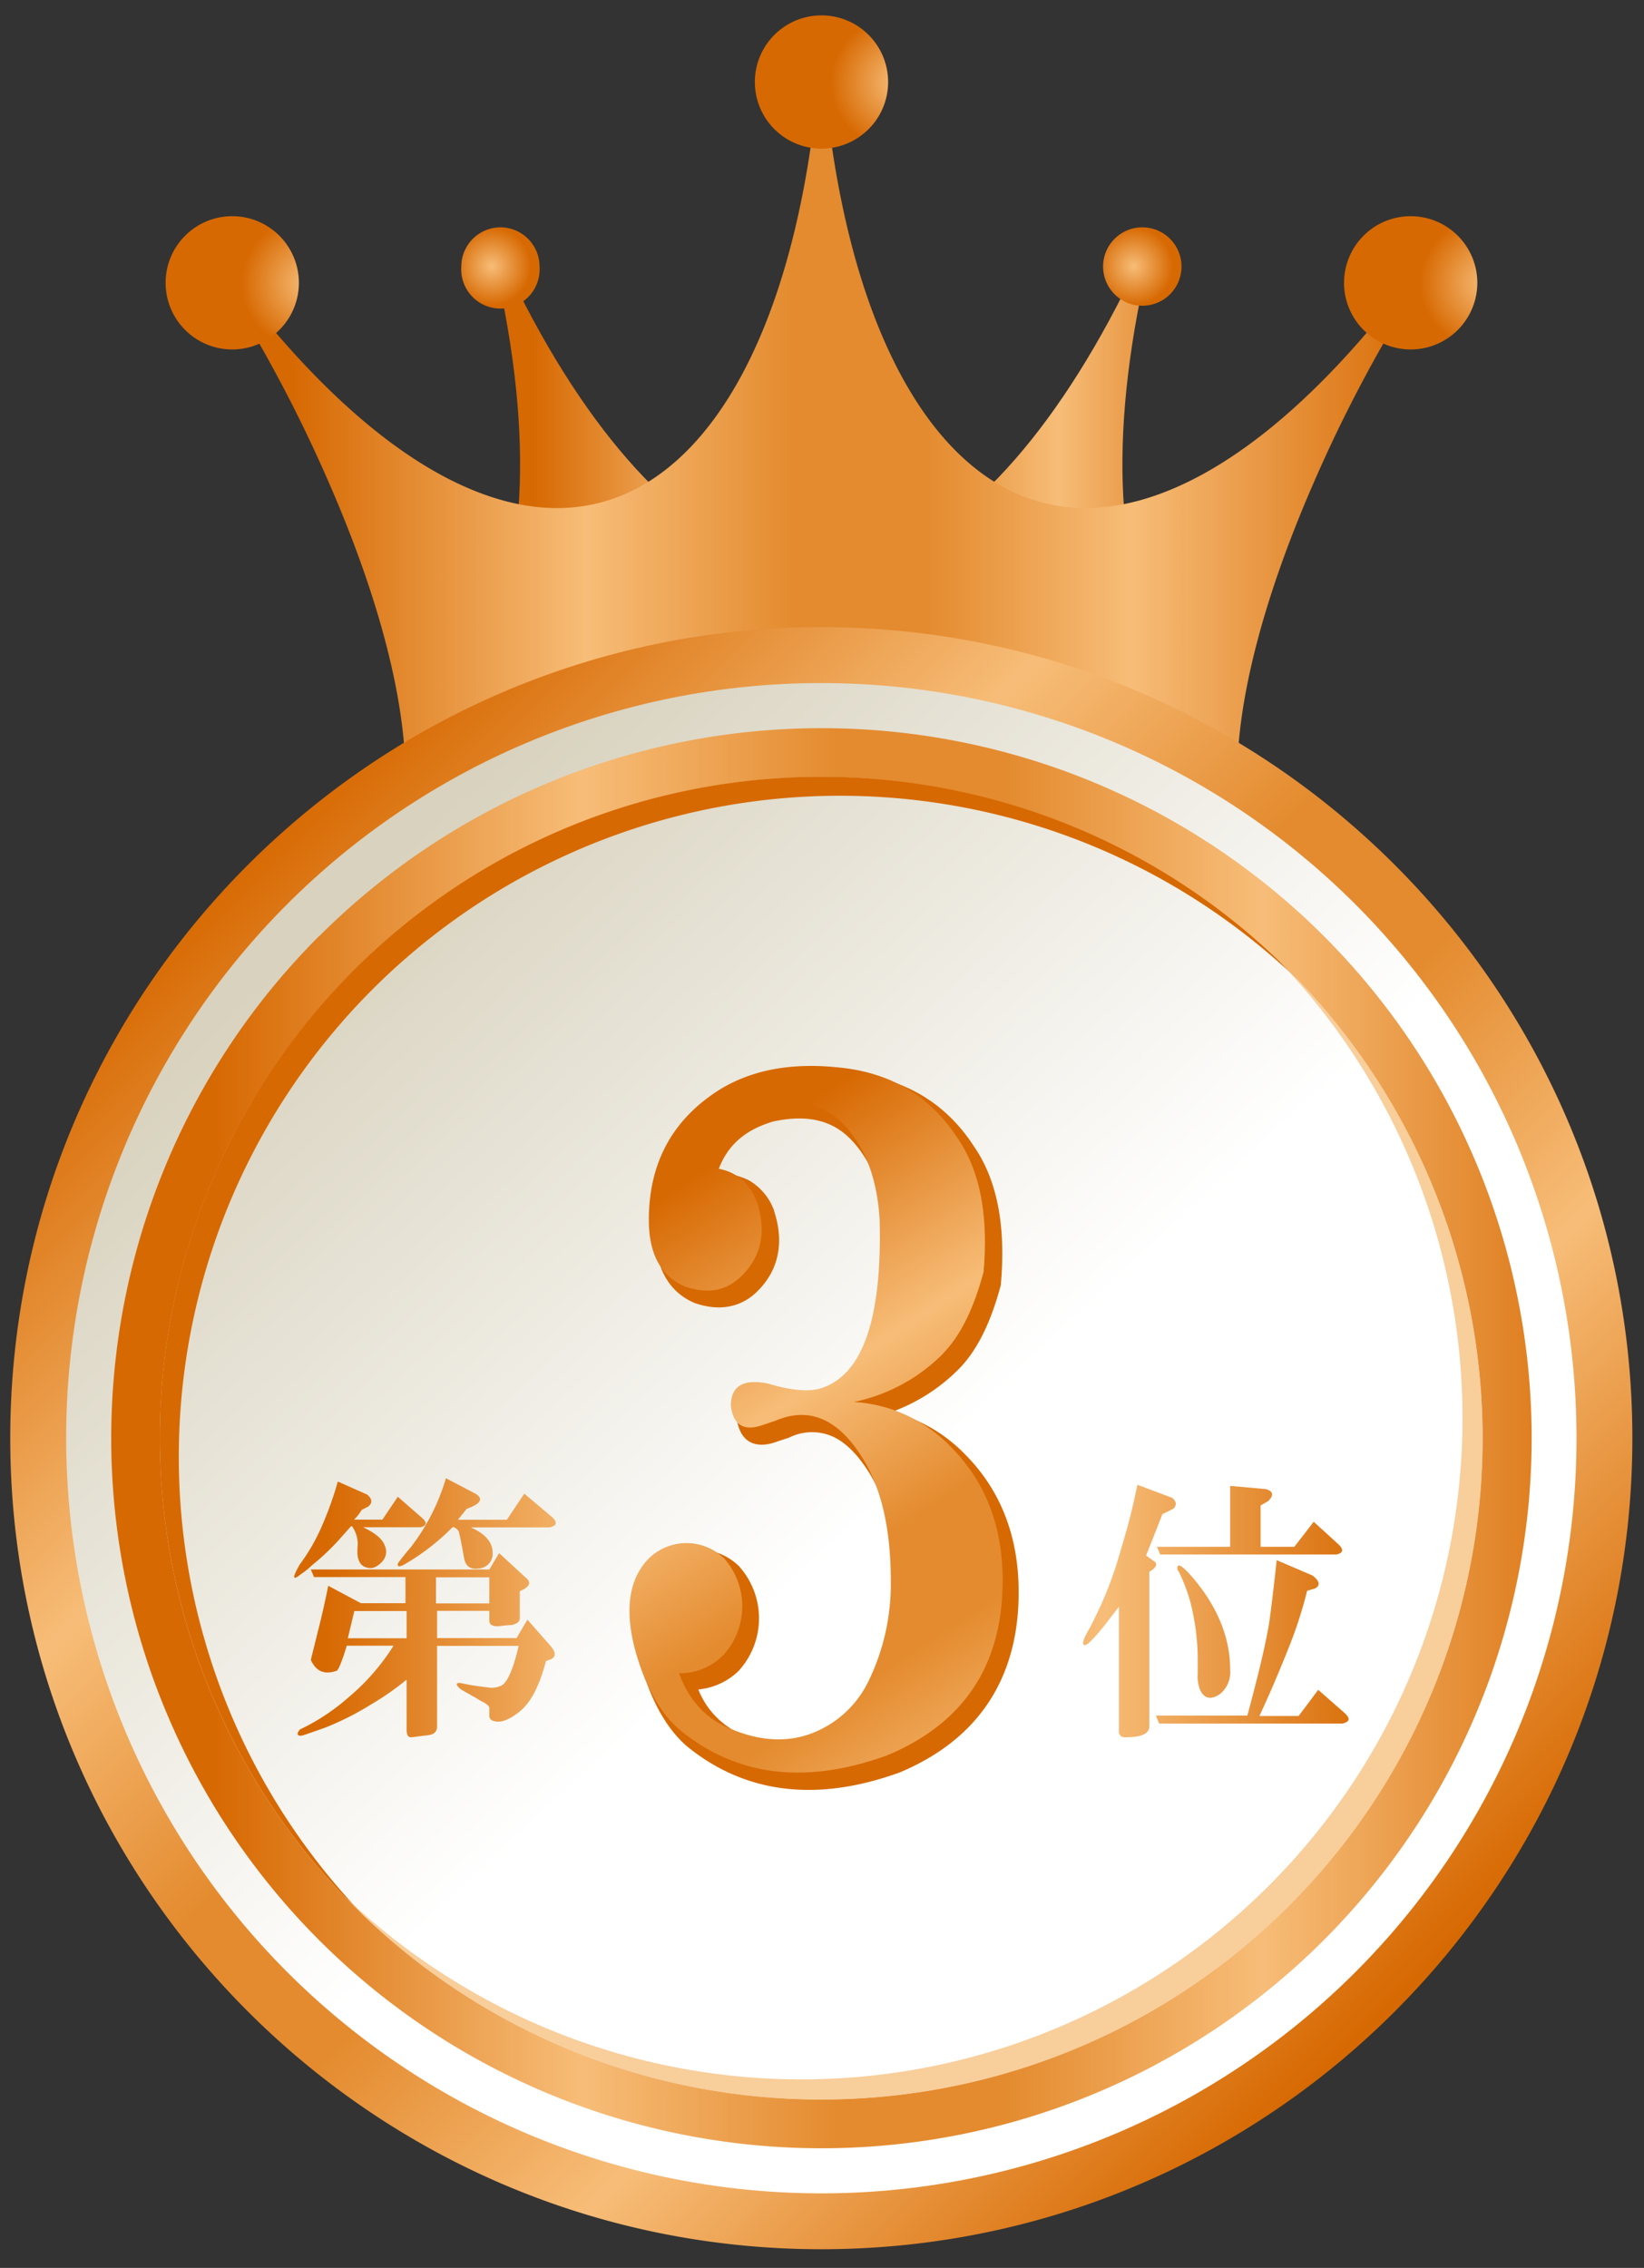
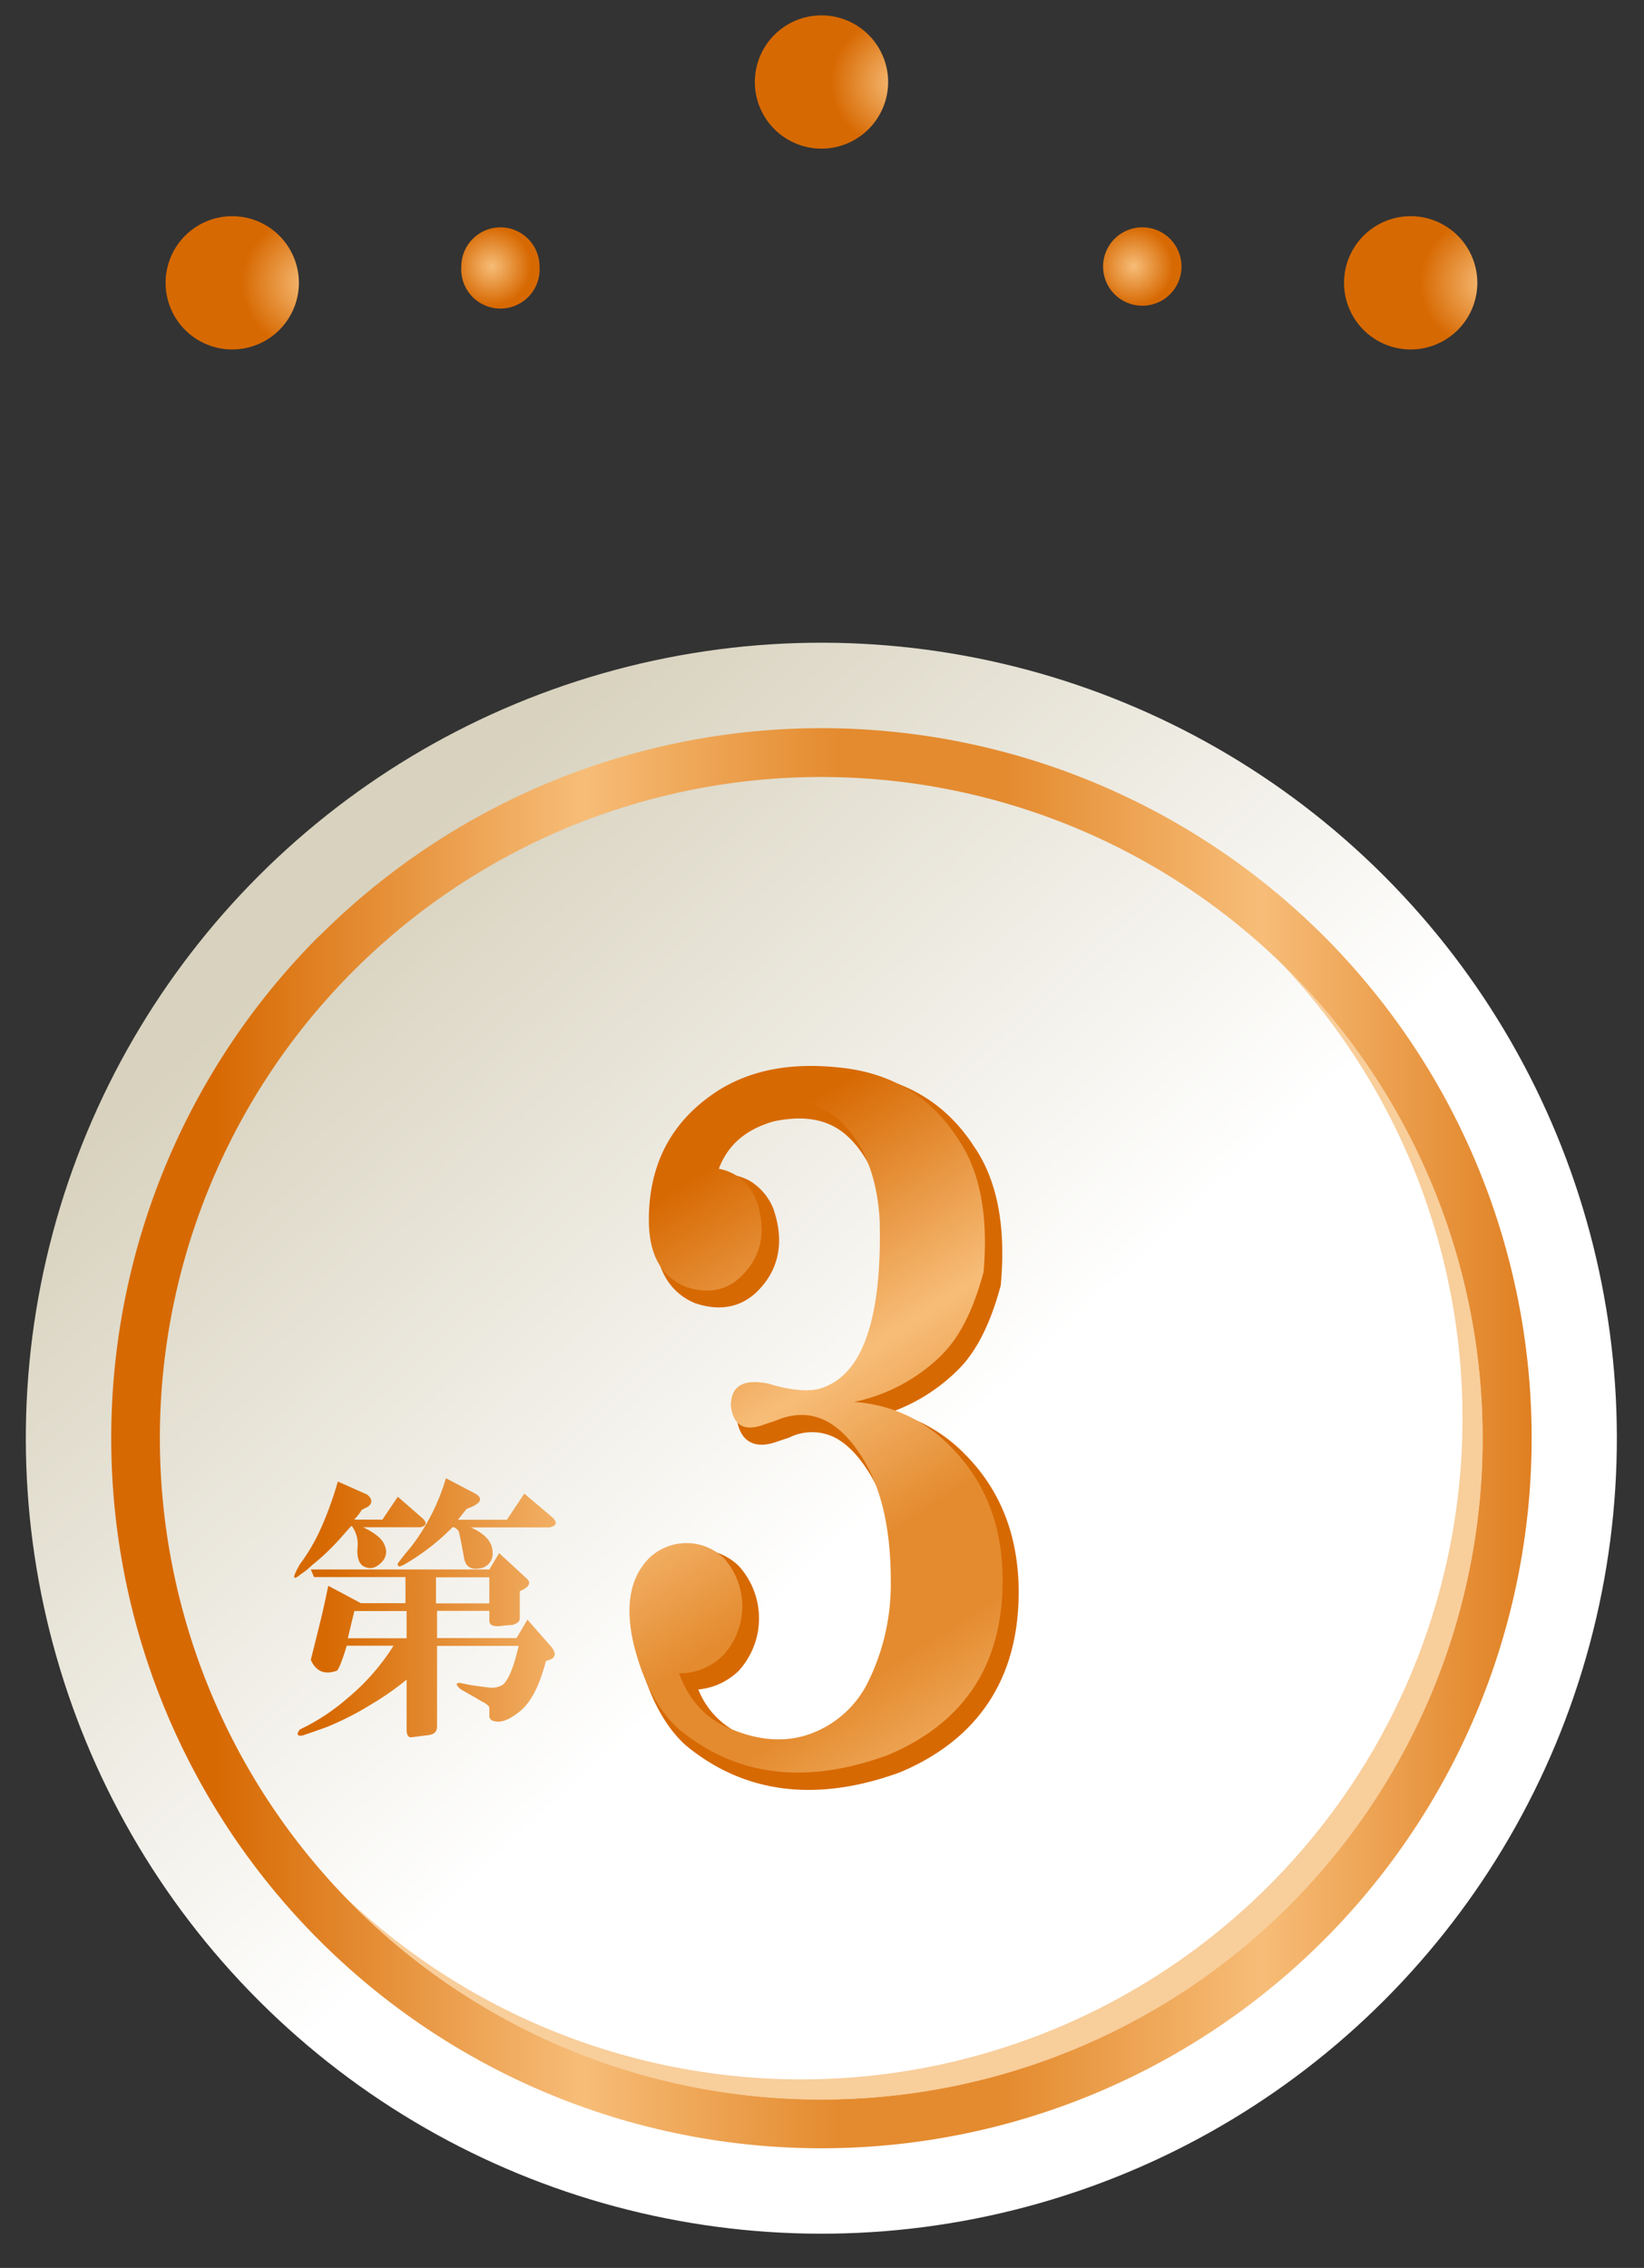
<svg xmlns="http://www.w3.org/2000/svg" xmlns:xlink="http://www.w3.org/1999/xlink" id="レイヤー_1" data-name="レイヤー 1" viewBox="0 0 320.74 442.48">
  <rect x="0" y="0" width="320.74" height="442.48" fill="#333333" stroke="none" />
  <defs>
    <style>.cls-1{fill:url(#名称未設定グラデーション_15);}.cls-2{fill:url(#名称未設定グラデーション_15-2);}.cls-3{fill:url(#名称未設定グラデーション_9);}.cls-4{fill:url(#名称未設定グラデーション_9-2);}.cls-5{fill:url(#名称未設定グラデーション_9-3);}.cls-6{fill:url(#名称未設定グラデーション_9-4);}.cls-7{fill:url(#名称未設定グラデーション_9-5);}.cls-8{fill:url(#名称未設定グラデーション_36);}.cls-9{fill:url(#名称未設定グラデーション_15-3);}.cls-10{fill:url(#名称未設定グラデーション_15-4);}.cls-11{fill:#d76902;}.cls-12{fill:#f8ce9b;}.cls-13{fill:url(#名称未設定グラデーション_15-5);}.cls-14{fill:url(#名称未設定グラデーション_15-6);}.cls-15{fill:url(#名称未設定グラデーション_15-7);}</style>
    <linearGradient id="名称未設定グラデーション_15" x1="-4270.28" y1="1283.05" x2="-4147.81" y2="1283.05" gradientTransform="matrix(1.13, 0, 0, -1.13, 4929.51, 1547.95)" gradientUnits="userSpaceOnUse">
      <stop offset="0" stop-color="#d76902" />
      <stop offset="0.26" stop-color="#f7bd78" />
      <stop offset="0.44" stop-color="#e48b2f" />
      <stop offset="0.5" stop-color="#e48b2f" />
      <stop offset="0.56" stop-color="#e48b2f" />
      <stop offset="0.74" stop-color="#f7bd78" />
      <stop offset="1" stop-color="#d76902" />
    </linearGradient>
    <linearGradient id="名称未設定グラデーション_15-2" x1="-2466.21" y1="-265.54" x2="-2270.62" y2="-265.54" gradientTransform="matrix(1.13, 0, 0, -1.13, 2843.88, -211.1)" xlink:href="#名称未設定グラデーション_15" />
    <radialGradient id="名称未設定グラデーション_9" cx="-3703.75" cy="41.31" r="11.61" gradientTransform="matrix(1.12, 0, 0, -1.12, 4208.36, 101.54)" gradientUnits="userSpaceOnUse">
      <stop offset="0" stop-color="#f7bd78" />
      <stop offset="1" stop-color="#d76902" />
    </radialGradient>
    <radialGradient id="名称未設定グラデーション_9-2" cx="-3703.75" cy="41.31" r="11.61" gradientTransform="matrix(1.12, 0, 0, -1.12, 4323.32, 62.39)" xlink:href="#名称未設定グラデーション_9" />
    <radialGradient id="名称未設定グラデーション_9-3" cx="-3703.75" cy="41.31" r="11.61" gradientTransform="matrix(1.12, 0, 0, -1.12, 4438.28, 101.54)" xlink:href="#名称未設定グラデーション_9" />
    <radialGradient id="名称未設定グラデーション_9-4" cx="-4315.81" cy="9.98" r="11.61" gradientTransform="matrix(0.66, 0, 0, -0.66, 3069.63, 58.55)" xlink:href="#名称未設定グラデーション_9" />
    <radialGradient id="名称未設定グラデーション_9-5" cx="-4315.81" cy="9.98" r="11.61" gradientTransform="matrix(0.66, 0, 0, -0.66, 2944.39, 58.55)" xlink:href="#名称未設定グラデーション_9" />
    <linearGradient id="名称未設定グラデーション_36" x1="-4931.32" y1="2129.2" x2="-4791.38" y2="2134.2" gradientTransform="translate(2578.31 5713.01) rotate(90) scale(1.13)" gradientUnits="userSpaceOnUse">
      <stop offset="0" stop-color="#d8d2be" />
      <stop offset="1" stop-color="#fff" />
    </linearGradient>
    <linearGradient id="名称未設定グラデーション_15-3" x1="-4016.56" y1="572.05" x2="-3756.32" y2="572.05" gradientTransform="matrix(0.86, 0.86, 0.86, -0.86, 3009.62, 4113.56)" xlink:href="#名称未設定グラデーション_15" />
    <linearGradient id="名称未設定グラデーション_15-4" x1="-4394.39" y1="1122.04" x2="-4134.14" y2="1122.04" gradientTransform="matrix(1.06, 0, 0, -1.06, 4699.97, 1475.12)" xlink:href="#名称未設定グラデーション_15" />
    <linearGradient id="名称未設定グラデーション_15-5" x1="-3662.6" y1="3721.15" x2="-3575.72" y2="3587.51" gradientTransform="matrix(1.13, 0, 0, -1.13, 4270.64, 4436.7)" xlink:href="#名称未設定グラデーション_15" />
    <linearGradient id="名称未設定グラデーション_15-6" x1="-2025.73" y1="4020.54" x2="-1844.22" y2="4020.54" gradientTransform="matrix(1.13, 0, 0, -1.13, 2352.76, 4869.36)" xlink:href="#名称未設定グラデーション_15" />
    <linearGradient id="名称未設定グラデーション_15-7" x1="-2025.73" y1="4019.98" x2="-1844.22" y2="4019.98" gradientTransform="matrix(1.13, 0, 0, -1.13, 2352.76, 4869.36)" xlink:href="#名称未設定グラデーション_15" />
  </defs>
  <g id="g32731">
    <g id="g32660">
-       <path id="path30949" class="cls-1" d="M101.15,56.91,97.94,58c6.64,33.17,3.71,58.71-7.09,73.32l61-21C134.37,105.46,116.33,87.14,101.15,56.91Zm118.17,0c-15.19,30.23-33.22,48.55-50.72,53.42l61,21c-10.8-14.61-13.73-40.15-7.09-73.32Z" />
-       <path id="path30951" class="cls-2" d="M158.54,26c-5.18,38.39-18.95,63.24-37.31,70.69-9.18,3.73-19.62,3.29-31.26-2.06S65.57,79,52.2,63l-2.78,2A280,280,0,0,1,64.29,94.45c7.44,17.08,14.83,38.89,14.83,57.41v1.71H241.35v-1.71c0-18.52,7.39-40.33,14.83-57.41A280,280,0,0,1,271.05,65l-2.78-2C254.9,79,242.14,89.27,230.5,94.62s-22.08,5.79-31.26,2.06c-18.36-7.45-32.13-32.3-37.31-70.69Z" />
      <path id="path30953" class="cls-3" d="M58.31,55.18a13,13,0,1,1-13-13A13,13,0,0,1,58.31,55.18Z" />
      <path id="path25569" class="cls-4" d="M173.27,16a13,13,0,1,1-13-13A13,13,0,0,1,173.27,16Z" />
      <path id="path25573" class="cls-5" d="M288.22,55.18a13,13,0,1,1-13-13A13,13,0,0,1,288.22,55.18Z" />
      <path id="path25577" class="cls-6" d="M230.51,52a7.65,7.65,0,1,1-15.3,0h0a7.65,7.65,0,0,1,7.65-7.65h0A7.66,7.66,0,0,1,230.51,52Z" />
      <path id="path25581" class="cls-7" d="M105.26,52A7.65,7.65,0,1,1,90,52h0a7.66,7.66,0,0,1,7.65-7.65h0A7.65,7.65,0,0,1,105.26,52Z" />
    </g>
    <g id="g32537">
      <g id="g32521">
        <circle id="circle32511" class="cls-8" cx="160.24" cy="280.6" r="155.2" transform="translate(-151.48 195.49) rotate(-45)" />
-         <path id="path32513" class="cls-9" d="M160.24,122.36C72.91,122.36,2,193.27,2,280.59S72.91,438.83,160.24,438.83s158.23-70.91,158.23-158.24S247.56,122.36,160.24,122.36Zm0,10.91A147.33,147.33,0,1,1,12.91,280.59,147.25,147.25,0,0,1,160.24,133.27Z" />
        <path id="path32515" class="cls-10" d="M62.26,182.62a138.56,138.56,0,1,0,196,0,138.63,138.63,0,0,0-195.95,0ZM69,189.38a129,129,0,1,1,0,182.43A128.93,128.93,0,0,1,69,189.38Z" />
-         <path id="path32517" class="cls-11" d="M160.23,151.56A129,129,0,0,0,69,371.81c.63.64,1.28,1.27,1.93,1.89A129,129,0,0,1,253.34,191.31c-.62-.65-1.25-1.29-1.88-1.93a128.62,128.62,0,0,0-91.23-37.82Z" />
        <path id="path32519" class="cls-12" d="M160.24,409.63a129,129,0,0,0,91.21-220.25c-.63-.64-1.28-1.27-1.93-1.89A129,129,0,0,1,67.13,369.88c.62.65,1.25,1.3,1.89,1.93A128.58,128.58,0,0,0,160.24,409.63Z" />
      </g>
      <g id="g32535">
        <g id="g32527">
          <path id="path32523" class="cls-11" d="M160.88,209.06c-.55,0-1.1,0-1.64,0h0a34,34,0,0,0-17.16,4.79h0c-9.47,6-14.32,14.92-14.32,26.35,0,7.05,2.71,12,8,14.12h.07c4.64,1.55,8.87.72,12-2.45,4.14-4.14,5.2-9.58,3.17-15.67v-.06a11.18,11.18,0,0,0-4.85-5.83,12.69,12.69,0,0,0-6.23-1.35c1.61-5.11,5.1-8.46,11-10.17,6.51-1.38,11.31-.25,14.89,3.33,4.11,4.11,6.45,10.09,6.92,18.12.24,9.34-.56,16.66-2.3,21.9s-4.36,8.33-7.85,9.64h0c-2,.79-5.42.65-10.14-.76l-.05,0h-.06c-2.56-.51-4.65-.45-6.24.5a5.52,5.52,0,0,0-2.37,5v.14c.27,2.12,1.07,3.82,2.57,4.65s3.39.68,5.49-.11l2.18-.72,0,0a10,10,0,0,1,8.52-.2c2.61,1.2,5.13,3.73,7.48,7.71,3.24,5.57,4.92,13.11,4.92,22.65a42,42,0,0,1-4.24,19.08,19,19,0,0,1-10.29,9.62c-4.54,1.81-9.5,1.61-15.11-.72h0a16,16,0,0,1-9-9,13,13,0,0,0,7.88-3.64,15.21,15.21,0,0,0,0-20.47,11.63,11.63,0,0,0-16.11,0c-4.21,4.2-5.19,10.53-3.2,18.49h0c2,7.4,5,12.94,9,16.53h0c11.42,9.44,25.52,11.17,41.74,5.27h0c15.32-6.43,23.19-18.36,23.19-35.15,0-10.88-3.51-19.94-10.49-26.93A30.23,30.23,0,0,0,174,275.46a35.26,35.26,0,0,0,13-8.3c3.6-3.6,6.31-9.11,8.27-16.48l0-.09v-.1c1-11.28-.72-20.28-5.27-26.85-5.49-8.48-13.61-13.29-24.05-14.29-1.75-.18-3.46-.28-5.12-.29Z" />
          <path id="path32525" class="cls-13" d="M184,264.09a34.25,34.25,0,0,1-17.41,9.44,28.61,28.61,0,0,1,18.86,8.7q10.17,10.17,10.16,26.13,0,24.66-22.49,34.1-24,8.71-40.64-5.08-5.81-5.07-8.71-16-2.89-11.61,2.91-17.42a10.53,10.53,0,0,1,14.51,0,14.08,14.08,0,0,1,0,18.87,11.87,11.87,0,0,1-8.71,3.63q2.91,8,10.16,10.88,8.72,3.63,16,.73A20.31,20.31,0,0,0,169.44,328a43.26,43.26,0,0,0,4.35-19.59q0-14.52-5.08-23.22-7.25-12.34-17.41-8l-2.18.73q-5.81,2.17-6.53-3.63,0-5.81,7.26-4.35,7.25,2.18,10.88.72,11.61-4.35,10.89-32.65-.74-12.33-7.26-18.87-5.81-5.81-16-3.62-10.17,2.9-12.34,12.33,8.72-.72,11.61,6.53,2.9,8.72-2.9,14.51-4.35,4.36-10.89,2.18-7.24-2.9-7.25-13.06,0-16.69,13.78-25.4,9.43-5.81,23.22-4.35,15.24,1.46,23.22,13.79,6.54,9.44,5.08,26.12-2.9,10.88-8,16Z" />
        </g>
        <g id="g32533">
          <path id="path32529" class="cls-14" d="M68.5,297.75l-1.7,1.92a45.88,45.88,0,0,1-5.95,5.73,14,14,0,0,1-2.12,1.7c-1.7,1.41-1.77.78-.22-1.91a37,37,0,0,0,4-6.8,67.12,67.12,0,0,0,3.4-9.34l5.73,2.55c1,.85,1.06,1.62.21,2.33l-1.27.64a10,10,0,0,1-1.49,1.91h5.52l3-4.46,4.88,4.25c.85.85.71,1.41-.42,1.7H70.83c2.41,1.13,3.82,2.33,4.25,3.61a2.81,2.81,0,0,1-.43,3c-1,1.13-2,1.56-3,1.27q-2.12-.42-1.91-3.82a6,6,0,0,0-1.06-4.25ZM79.33,327.7a53.71,53.71,0,0,1-7,4.88A56.22,56.22,0,0,1,63.61,337c-1.56.57-3,1.06-4.25,1.49s-1.7-.07-.85-1.06l1.28-.64a40.67,40.67,0,0,0,8.07-5.52,43,43,0,0,0,8.92-10.19H67.65c-.85,2.83-1.49,4.45-1.92,4.88q-3.6,1.28-5.09-2.12l1.48-5.95q1.07-4.24,1.92-8.5l6.37,3.4h8.7v-5.09H61.27l-.63-1.49H95.47l1.91-3.19,5.31,4.89c.85.71.71,1.41-.43,2.12l-.85.43v5.31c0,.56-.49,1-1.48,1.27a22.72,22.72,0,0,0-2.34.21c-1.42.14-2.12-.21-2.12-1.06v-1.91H85.27v5.31h15.51L102.9,316l4.67,5.31q1.49,1.91-.42,2.55l-.64.21q-1.91,7.43-5.31,10c-2,1.56-3.61,2.12-4.88,1.7a1,1,0,0,1-.85-1.06v-1.49c0-.28-.36-.64-1.06-1.06a13.17,13.17,0,0,1-1.49-.85l-3-1.7c-1-.85-1.07-1.27-.22-1.27l2.13.42c.85.14,1.91.28,3.18.43a4.39,4.39,0,0,0,3-.43q1.7-1.27,3.18-7.64H85.27v15.71c0,1-.56,1.56-1.7,1.7l-1.69.21c-1,.14-1.56.21-1.7.21-.57,0-.85-.49-.85-1.48Zm-11.47-8.07H79.33v-5.31H69.13Zm17.2-11.89v5.09H95.47v-5.09ZM88.25,298a43.82,43.82,0,0,1-9.35,7.22c-1,.56-1.41.49-1.27-.22q1.28-1.7,2.55-3.18A41,41,0,0,0,87,288.41l5.74,3q2.12,1.28-.64,2.55l-1.06.43c-.57.7-1.14,1.41-1.7,2.12h9.55l3.4-5.1,5.52,4.67c1,1,.78,1.63-.63,1.92H91.86q4.24,1.9,4.24,4.88A2.85,2.85,0,0,1,93.56,306c-1.7.28-2.69-.36-3-1.92-.56-3.11-.92-4.88-1.06-5.3a2,2,0,0,0-1.06-.85Z" />
-           <path id="path32531" class="cls-15" d="M218.29,313.47l-2.76,3.61c-1.84,2.27-3.05,3.54-3.61,3.82-1,.29-.78-.78.63-3.18a75.15,75.15,0,0,0,6.16-15.51,124.84,124.84,0,0,0,3.19-12.53l6.79,2.55c.85.71.93,1.42.22,2.13l-2.13,1.06q-1.91,4.88-3.18,8.07l1.48,1.06c.71.42.64,1-.21,1.7l-.64.42v30.16c0,1.42-1.55,2.12-4.67,2.12a1.12,1.12,0,0,1-1.27-1.27Zm7.22,21.24h17.84q3.18-11.68,4.25-18,.63-4.47,1.48-12.32l7,3q2.13,1.69.43,2.55l-1.49.42a85.91,85.91,0,0,1-4,12.11c-1.7,4.25-3.46,8.35-5.31,12.32h7.65l3.82-5.1,5.31,4.67c1,1,.78,1.63-.64,1.91H226.15ZM256.3,296.9l4.89,4.46c1,1,.85,1.63-.43,1.92h-34.4l-.64-1.49H240V289.9l7,.63c1.41.43,1.56,1.21.42,2.34l-1.48.85v8.07h6.58Zm-26.54,9.56c-.29-1.56.49-1.34,2.33.64Q240,316,240,325.79a5.56,5.56,0,0,1-1.91,4.67q-2.76,1.91-4-.85a7.38,7.38,0,0,1-.42-3v-3.4a45.25,45.25,0,0,0-1.49-10.83,34.06,34.06,0,0,0-2.33-6Z" />
        </g>
      </g>
    </g>
  </g>
</svg>